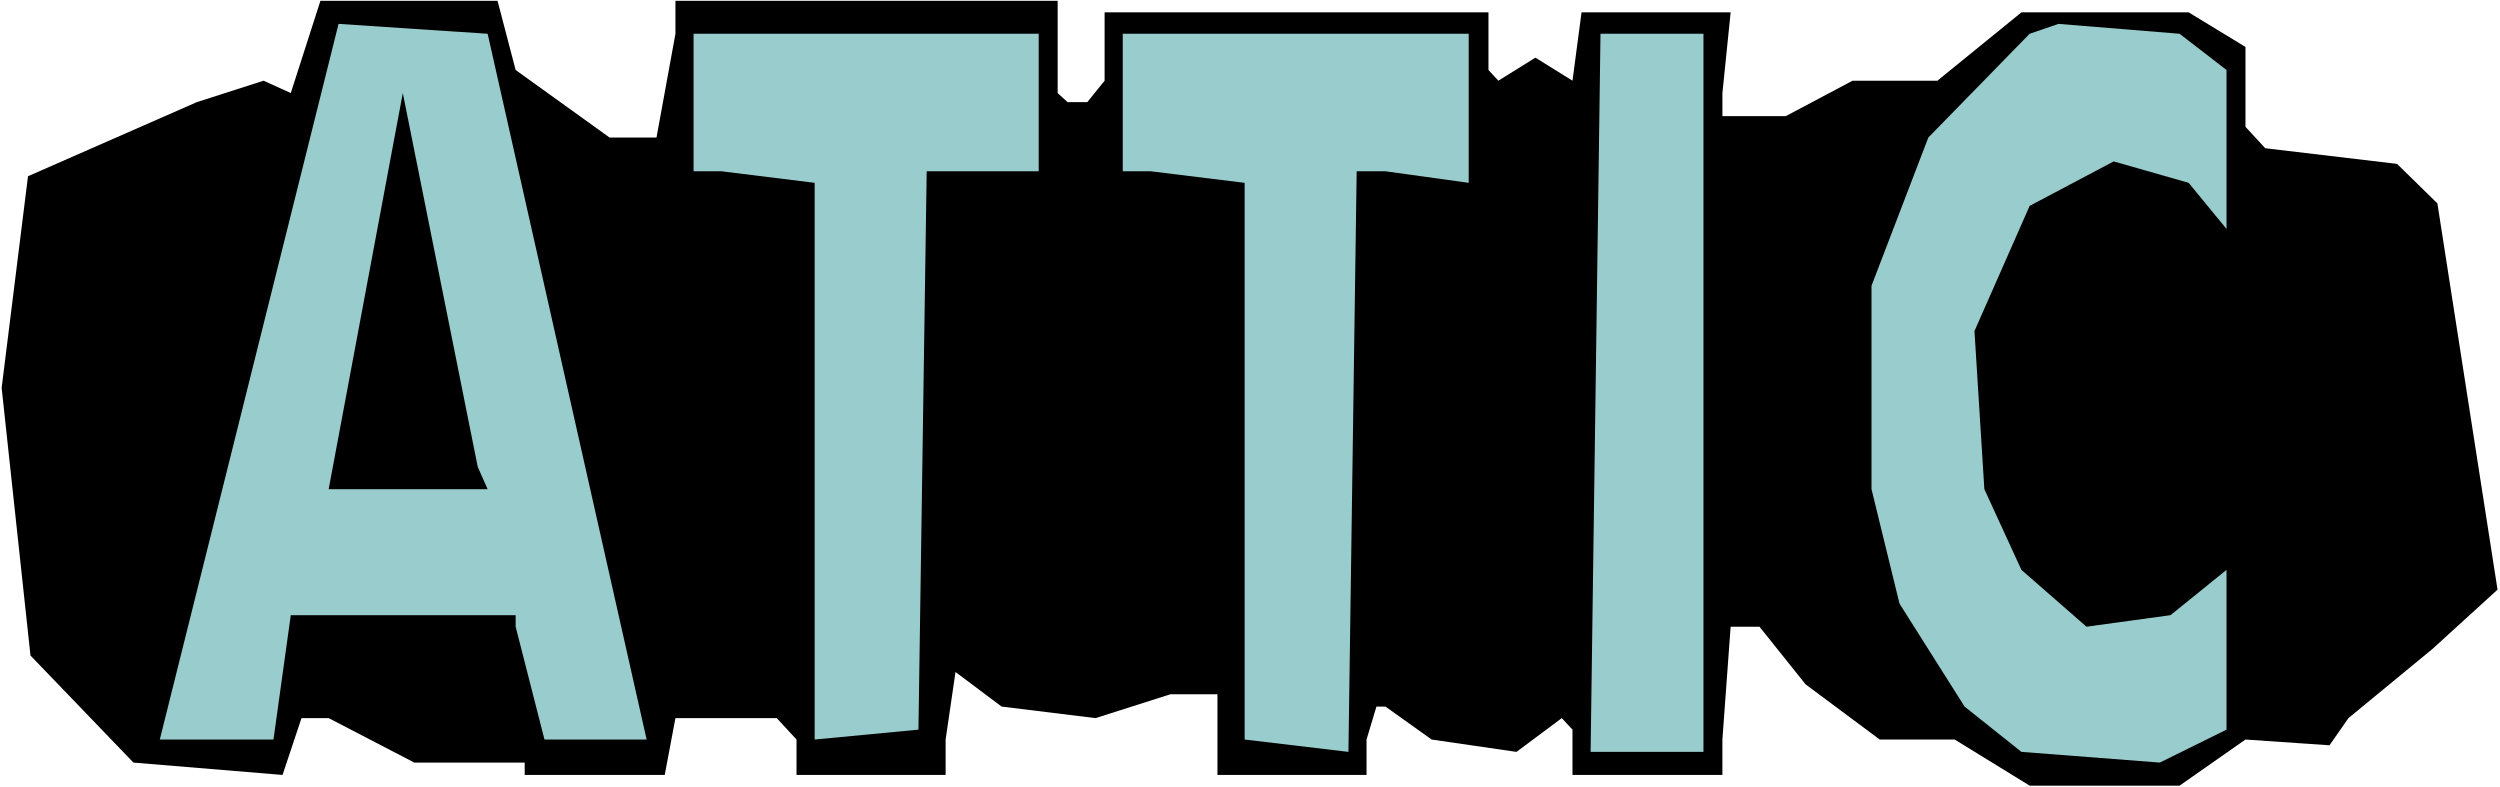
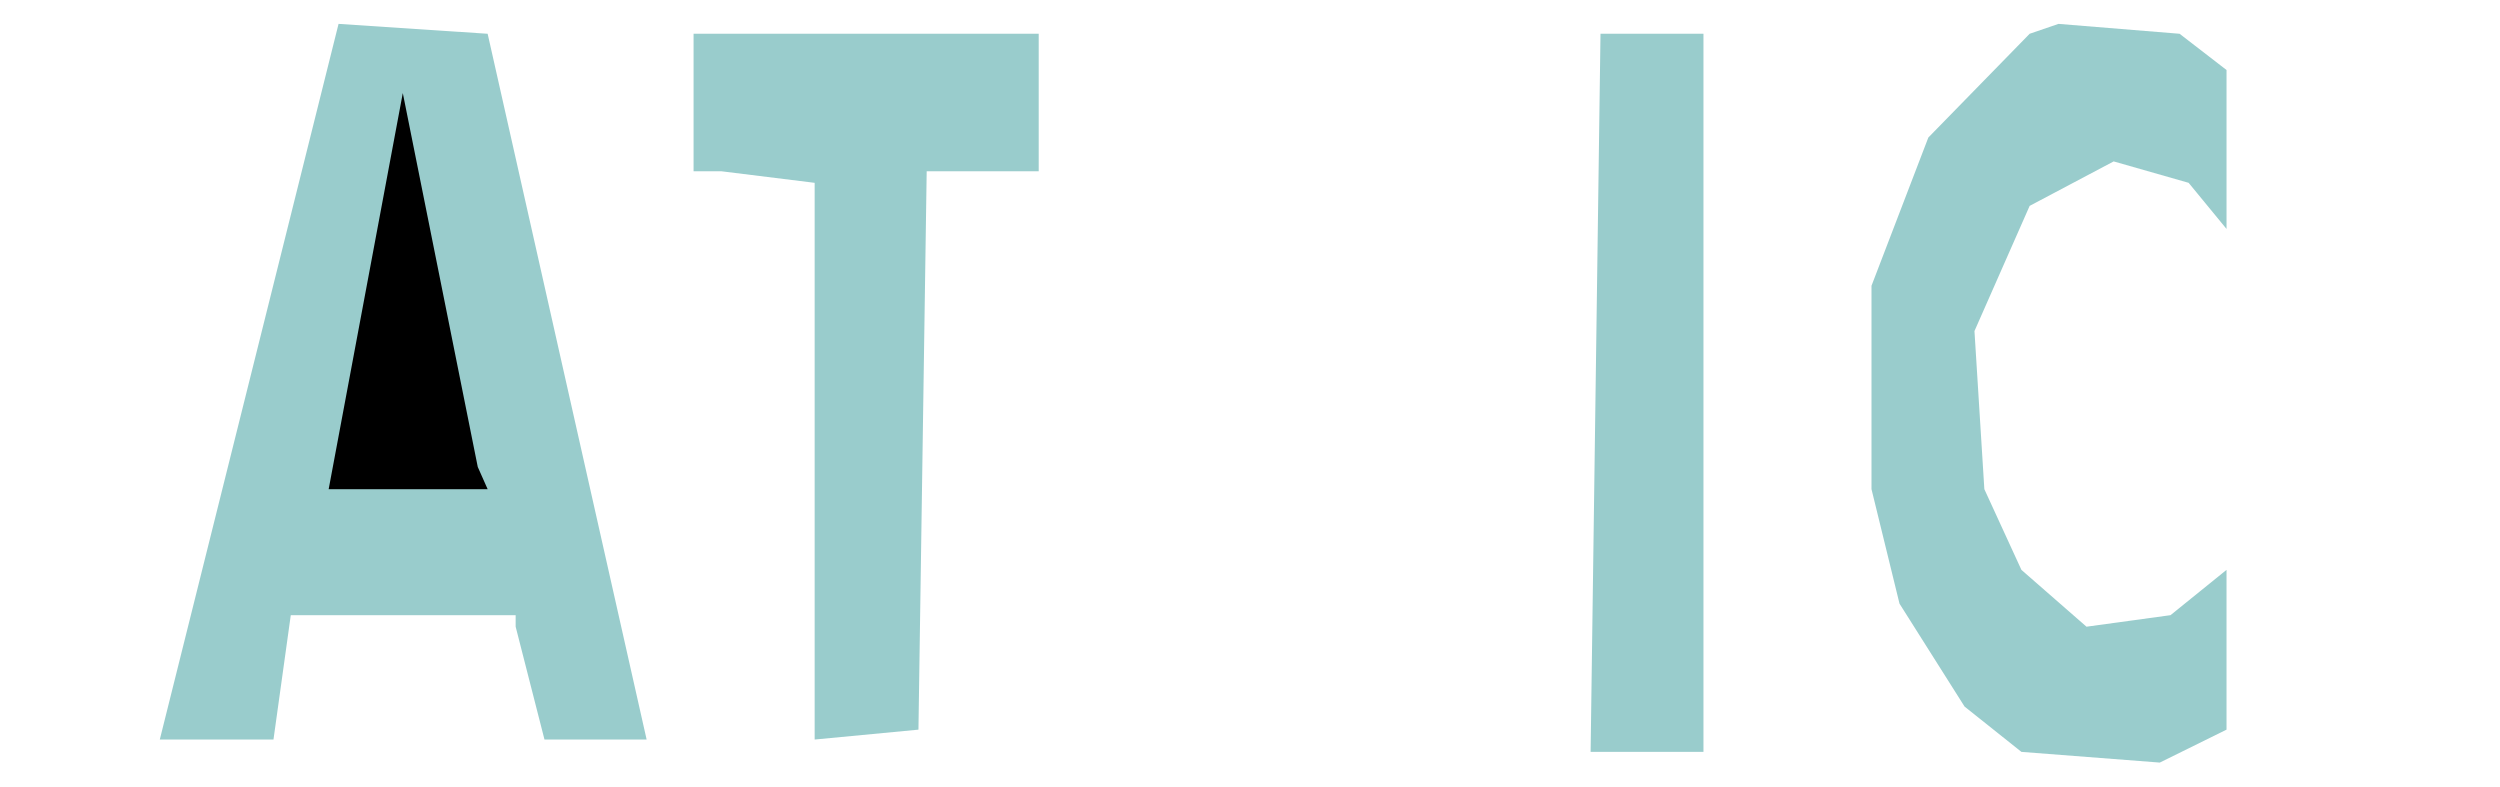
<svg xmlns="http://www.w3.org/2000/svg" xmlns:ns1="http://sodipodi.sourceforge.net/DTD/sodipodi-0.dtd" xmlns:ns2="http://www.inkscape.org/namespaces/inkscape" version="1.0" width="129.766mm" height="40.866mm" id="svg8" ns1:docname="Attic - Title.wmf">
  <rect width="100%" height="100%" fill="#808080" stroke="none" />
  <ns1:namedview id="namedview8" pagecolor="#ffffff" bordercolor="#000000" borderopacity="0.25" ns2:showpageshadow="2" ns2:pageopacity="0.0" ns2:pagecheckerboard="0" ns2:deskcolor="#d1d1d1" ns2:document-units="mm" />
  <defs id="defs1">
    <pattern id="WMFhbasepattern" patternUnits="userSpaceOnUse" width="6" height="6" x="0" y="0" />
  </defs>
  <path style="fill:#ffffff;fill-opacity:1;fill-rule:evenodd;stroke:none" d="M 0,154.452 H 490.455 V 0 H 0 Z" id="path1" />
-   <path style="fill:#000000;fill-opacity:1;fill-rule:evenodd;stroke:none" d="m 101.161,13.733 18.422,13.248 h 9.211 l 3.717,-20.357 V 0.162 h 74.982 V 18.256 l 1.939,1.777 h 3.878 l 3.394,-4.201 V 2.423 h 75.306 V 13.733 l 1.939,2.1 7.272,-4.524 7.272,4.524 1.778,-13.41 h 29.25 l -1.616,15.833 v 4.524 h 12.443 l 13.09,-6.947 h 16.645 L 396.566,2.423 h 32.805 L 440.521,9.209 V 24.88 l 3.878,4.201 25.856,3.07 7.918,7.755 11.797,75.772 -12.766,11.632 -16.483,13.571 -3.717,5.332 -16.483,-1.131 -12.928,9.047 h -29.411 l -14.706,-9.047 h -14.706 l -14.544,-10.825 -9.05,-11.309 h -5.656 l -1.616,22.134 v 6.947 h -29.411 v -8.886 l -2.101,-2.262 -8.888,6.624 -16.645,-2.423 -9.05,-6.462 h -1.778 l -1.939,6.462 v 6.947 h -29.25 v -15.833 h -9.211 l -14.706,4.685 -18.422,-2.262 -9.05,-6.786 -1.939,13.248 v 6.947 h -29.25 v -6.947 l -3.878,-4.201 h -19.877 l -2.101,11.148 h -27.472 v -2.423 H 81.285 L 64.478,140.881 H 59.146 L 55.429,152.029 26.179,149.605 5.979,128.603 0.323,76.095 5.494,34.574 38.622,20.034 51.712,15.833 57.045,18.256 62.862,0.162 H 97.606 Z" id="path2" />
  <path style="fill:#99cccc;fill-opacity:1;fill-rule:evenodd;stroke:none" d="m 126.856,145.082 h -20.038 l -5.656,-22.134 v -2.262 H 57.045 l -3.394,24.396 H 31.35 L 66.418,4.685 95.667,6.624 Z" id="path3" />
  <path style="fill:#99cccc;fill-opacity:1;fill-rule:evenodd;stroke:none" d="m 436.804,13.733 v 31.181 l -7.434,-9.047 -14.706,-4.201 -16.483,8.724 -10.827,24.557 1.939,31.02 7.272,15.833 12.766,11.148 16.483,-2.262 10.989,-8.886 v 31.343 l -13.09,6.462 -27.149,-2.1 -11.15,-8.886 -12.766,-20.195 -5.494,-22.457 V 56.062 l 11.15,-29.081 19.877,-20.357 5.656,-1.939 23.755,1.939 z" id="path4" />
  <path style="fill:#99cccc;fill-opacity:1;fill-rule:evenodd;stroke:none" d="m 203.777,33.605 h -21.978 l -1.616,109.538 -20.362,1.939 V 35.867 l -18.261,-2.262 h -5.494 V 6.624 h 67.71 z" id="path5" />
-   <path style="fill:#99cccc;fill-opacity:1;fill-rule:evenodd;stroke:none" d="m 288.132,35.867 -16.322,-2.262 h -5.656 l -1.616,113.9 -20.362,-2.423 V 35.867 l -18.422,-2.262 h -5.494 V 6.624 h 67.872 z" id="path6" />
  <path style="fill:#99cccc;fill-opacity:1;fill-rule:evenodd;stroke:none" d="m 334.188,147.505 h -22.139 l 1.939,-140.881 h 20.2 z" id="path7" />
  <path style="fill:#000000;fill-opacity:1;fill-rule:evenodd;stroke:none" d="M 95.667,95.967 H 64.478 L 79.022,18.256 93.728,91.605 Z" id="path8" />
</svg>